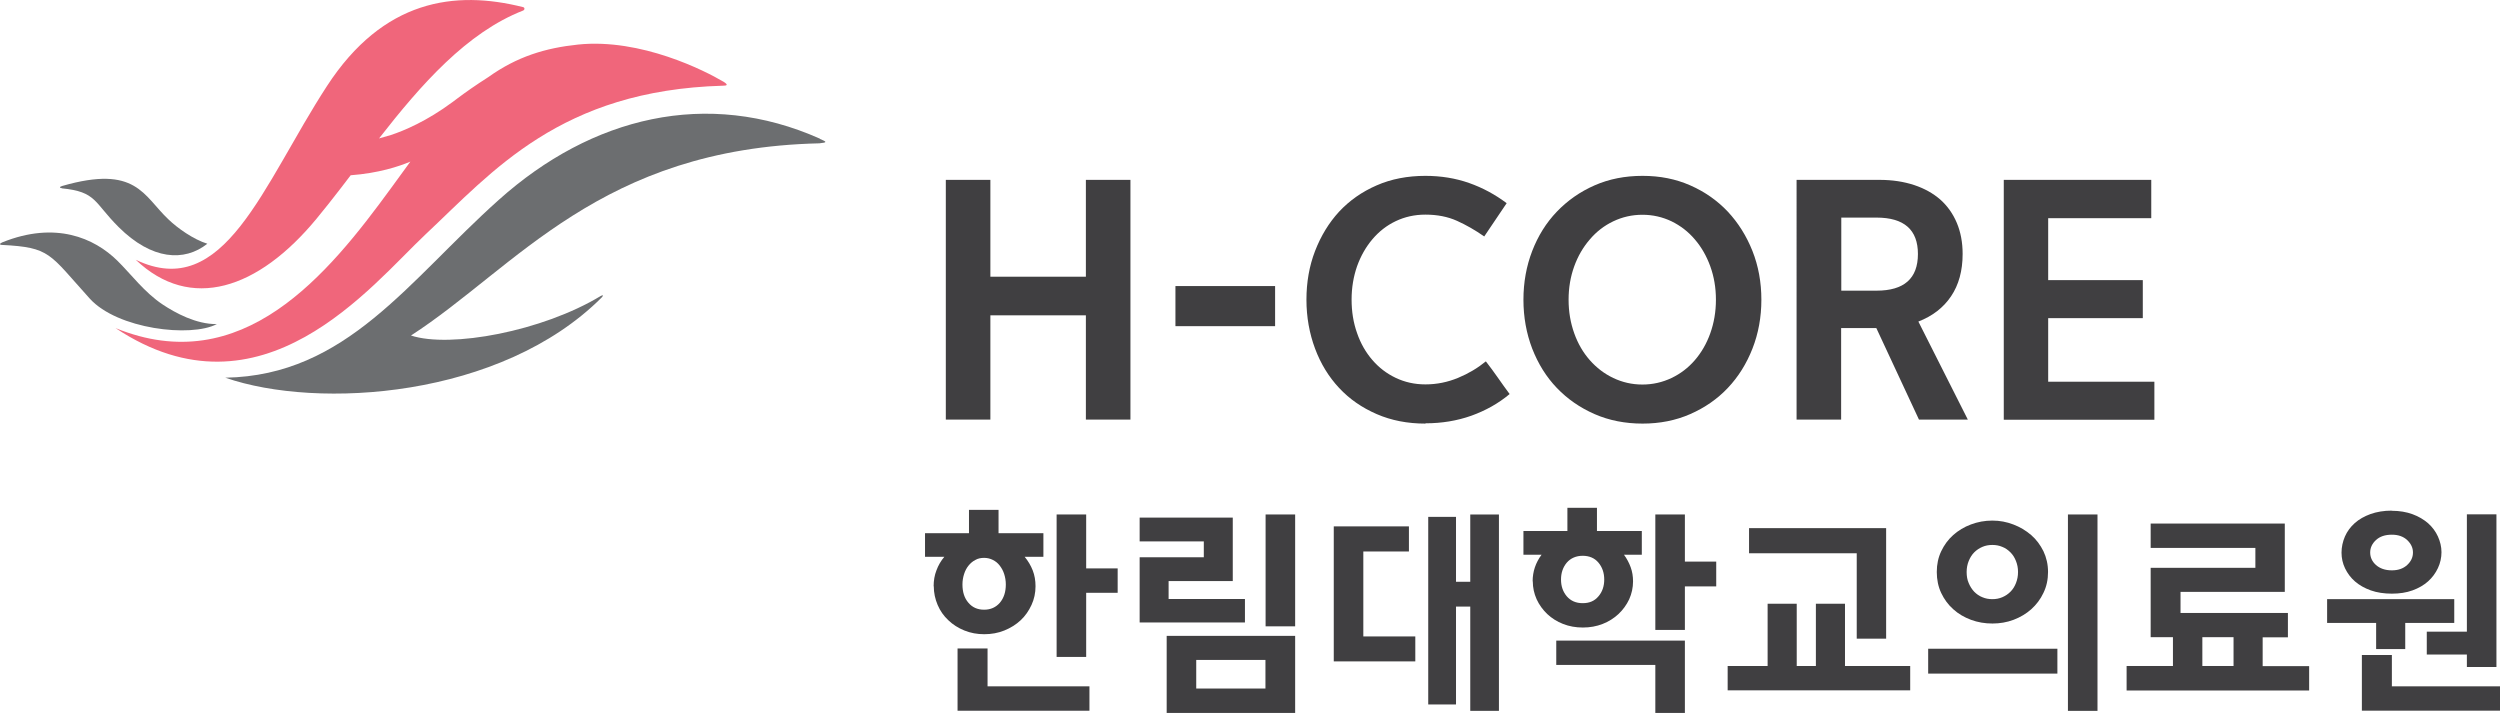
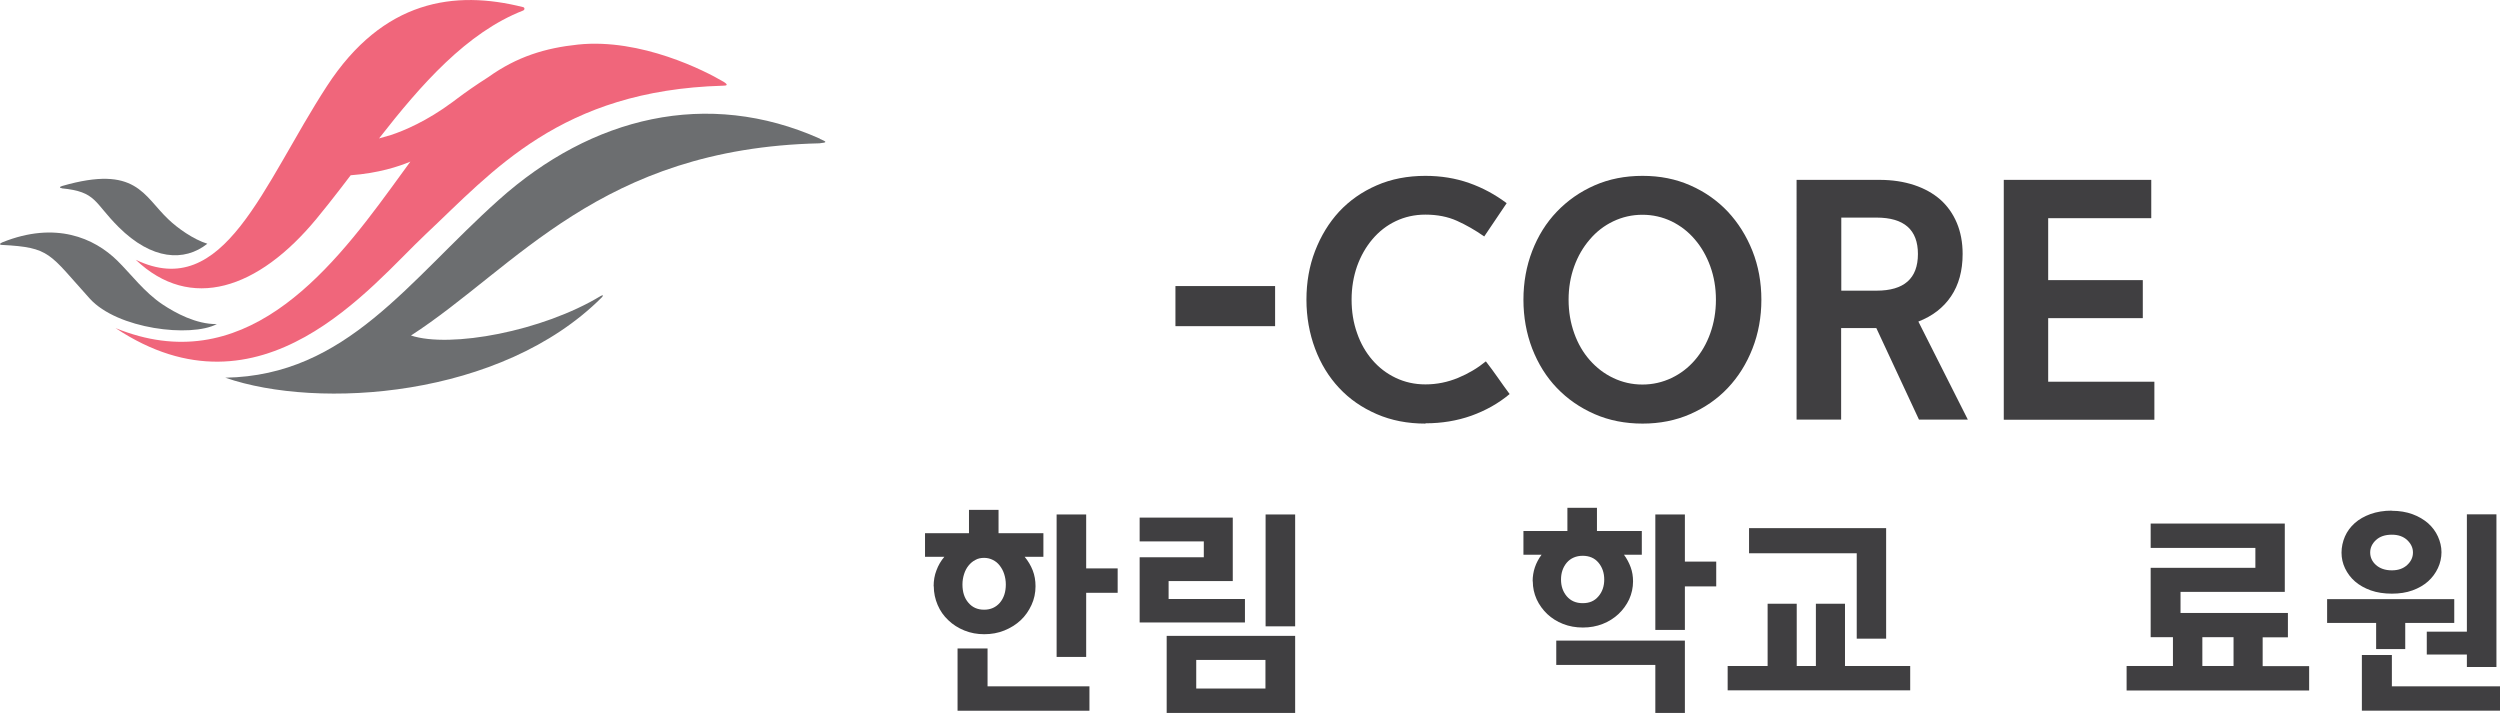
<svg xmlns="http://www.w3.org/2000/svg" id="_레이어_2" data-name=" 레이어 2" viewBox="0 0 168.32 48">
  <defs>
    <style>
      .cls-1 {
        fill: #f0667b;
      }

      .cls-1, .cls-2, .cls-3 {
        stroke-width: 0px;
      }

      .cls-2 {
        fill: #6c6e70;
      }

      .cls-3 {
        fill: #403f41;
      }
    </style>
  </defs>
  <g>
-     <path class="cls-3" d="M63.68,12.11h3v6.52h6.43v-6.52h3v16.14h-3v-7.02h-6.43v7.02h-3V12.11Z" />
    <path class="cls-3" d="M79.14,21.96v-2.7h6.71v2.7h-6.71Z" />
    <path class="cls-3" d="M95.97,28.52c-1.2,0-2.29-.21-3.28-.64-.99-.43-1.83-1.01-2.53-1.76-.7-.75-1.24-1.63-1.62-2.65s-.58-2.12-.58-3.29.19-2.27.58-3.28.93-1.9,1.62-2.65c.7-.75,1.54-1.34,2.53-1.77.98-.43,2.08-.64,3.28-.64,1.05,0,2.03.16,2.94.48.91.32,1.76.78,2.53,1.36l-1.51,2.24c-.6-.42-1.21-.77-1.83-1.05-.62-.28-1.33-.42-2.13-.42-.73,0-1.39.15-2,.44-.61.29-1.13.7-1.57,1.22s-.78,1.12-1.03,1.81c-.24.69-.37,1.44-.37,2.25s.12,1.56.37,2.26c.24.7.59,1.3,1.03,1.81.44.51.96.91,1.57,1.2.61.29,1.27.44,2,.44.77,0,1.5-.15,2.2-.44.7-.29,1.32-.66,1.87-1.11.28.36.55.73.81,1.1s.52.74.79,1.1c-.75.63-1.61,1.11-2.58,1.46-.96.34-1.99.51-3.08.51Z" />
    <path class="cls-3" d="M102.57,20.18c0-1.17.2-2.27.59-3.28.39-1.01.94-1.9,1.66-2.65s1.56-1.34,2.54-1.77c.98-.43,2.05-.64,3.23-.64s2.23.21,3.21.64c.98.43,1.82,1.02,2.53,1.77.7.75,1.26,1.64,1.66,2.65s.6,2.11.6,3.28-.2,2.27-.6,3.29-.95,1.9-1.66,2.65c-.71.75-1.55,1.33-2.53,1.76-.98.43-2.05.64-3.21.64s-2.25-.21-3.23-.64c-.98-.43-1.82-1.01-2.54-1.76s-1.26-1.63-1.66-2.65c-.39-1.02-.59-2.12-.59-3.29ZM105.61,20.18c0,.81.13,1.56.38,2.26s.6,1.3,1.05,1.81c.45.51.97.91,1.58,1.2.61.29,1.26.44,1.96.44s1.35-.15,1.96-.44c.61-.29,1.13-.69,1.57-1.2.44-.51.79-1.11,1.04-1.81.25-.7.38-1.45.38-2.26s-.13-1.56-.38-2.25c-.25-.69-.6-1.3-1.04-1.81-.44-.52-.96-.92-1.57-1.22-.61-.29-1.26-.44-1.96-.44s-1.35.15-1.96.44c-.61.29-1.14.7-1.58,1.22-.45.52-.8,1.12-1.05,1.81-.25.69-.38,1.44-.38,2.25Z" />
    <path class="cls-3" d="M132.14,17.1c0,1.13-.26,2.08-.78,2.85-.52.77-1.25,1.33-2.2,1.7l3.33,6.6h-3.29l-2.87-6.16h-2.37v6.16h-3V12.11h5.58c.87,0,1.64.12,2.34.35.69.23,1.28.56,1.76.98.48.43.85.95,1.11,1.57.26.62.39,1.32.39,2.09ZM129.13,17.1c0-1.63-.93-2.45-2.79-2.45h-2.37v4.92h2.37c1.86,0,2.79-.82,2.79-2.47Z" />
    <path class="cls-3" d="M134.91,12.11h9.93v2.58h-6.94v4.17h6.37v2.56h-6.37v4.28h7.15v2.56h-10.14V12.11Z" />
  </g>
  <g>
    <path class="cls-3" d="M62.86,39.47c0-.38.06-.74.19-1.07.12-.33.3-.64.53-.91h-1.3v-1.59h2.96v-1.57h1.99v1.57h3.02v1.59h-1.26c.23.28.41.58.54.91s.19.69.19,1.07c0,.45-.09.87-.27,1.26s-.42.74-.73,1.03c-.31.29-.68.52-1.1.69s-.87.25-1.35.25-.92-.08-1.34-.25c-.42-.17-.78-.4-1.08-.69-.31-.29-.55-.63-.72-1.03s-.26-.82-.26-1.26ZM66.49,43.67v2.54h6.86v1.64h-8.88v-4.19h2.02ZM64.8,39.35c0,.51.13.92.4,1.23.27.32.62.47,1.06.47s.79-.16,1.06-.47c.27-.32.4-.73.4-1.23,0-.25-.04-.48-.11-.7s-.17-.4-.3-.57-.28-.29-.46-.38c-.18-.09-.37-.14-.59-.14s-.42.04-.59.14c-.18.09-.33.22-.46.38s-.23.35-.3.57-.11.45-.11.7ZM73.13,34.64v3.63h2.12v1.64h-2.12v4.32h-1.99v-9.59h1.99Z" />
    <path class="cls-3" d="M83.82,40.34v1.57h-7.09v-4.39h4.32v-1.07h-4.32v-1.6h6.27v4.27h-4.32v1.21h5.13ZM78.55,42.81h8.65v5.19h-8.65v-5.19ZM80.54,44.43v1.93h4.66v-1.93h-4.66ZM87.2,34.64v7.53h-1.99v-7.53h1.99Z" />
-     <path class="cls-3" d="M95.29,42.84v1.69h-5.49v-9.09h5.06v1.69h-3.07v5.72h3.5ZM100.92,34.64v13.22h-1.93v-7.02h-.96v6.59h-1.87v-12.63h1.87v4.37h.96v-4.53h1.93Z" />
    <path class="cls-3" d="M103.19,39.14c0-.66.2-1.25.6-1.79h-1.22v-1.6h2.96v-1.56h1.99v1.56h3.02v1.6h-1.2c.19.26.34.54.45.84s.16.62.16.95c0,.43-.09.83-.26,1.21-.18.38-.42.71-.72.99-.31.29-.66.51-1.07.67-.41.16-.85.24-1.33.24s-.92-.08-1.33-.24-.77-.39-1.07-.67c-.3-.29-.54-.62-.71-.99-.17-.38-.26-.78-.26-1.21ZM111.45,48v-3.23h-6.67v-1.64h8.66v4.87h-1.99ZM105.1,39.02c0,.45.13.82.39,1.13.26.3.61.46,1.07.46s.8-.15,1.06-.46c.26-.3.39-.68.39-1.13s-.13-.83-.39-1.14c-.26-.31-.62-.46-1.06-.46s-.81.16-1.07.46c-.26.31-.39.69-.39,1.14ZM113.44,34.64v3.17h2.11v1.67h-2.11v2.93h-1.99v-7.77h1.99Z" />
    <path class="cls-3" d="M119.01,44.84v-4.19h1.96v4.19h1.29v-4.19h1.96v4.19h4.39v1.64h-12.29v-1.64h2.7ZM127,43h-1.99v-5.75h-7.25v-1.69h9.23v7.43Z" />
-     <path class="cls-3" d="M138.52,43.68v1.67h-8.7v-1.67h8.7ZM134.14,41.98c-.5,0-.98-.08-1.44-.25-.45-.17-.85-.4-1.19-.71-.34-.3-.61-.67-.81-1.09-.2-.42-.3-.9-.3-1.42s.1-.98.3-1.4c.2-.42.47-.79.81-1.09.34-.3.73-.54,1.19-.71.45-.17.93-.26,1.44-.26s.96.09,1.41.26c.45.17.85.41,1.2.71s.62.67.83,1.09c.2.42.31.89.31,1.4s-.1.98-.31,1.41c-.2.43-.48.79-.82,1.1-.34.3-.74.54-1.19.71-.45.17-.93.25-1.42.25ZM134.14,40.34c.24,0,.46-.04.67-.13.21-.09.39-.21.55-.37s.28-.35.37-.58.14-.47.14-.75-.05-.51-.14-.74-.21-.42-.37-.58c-.16-.16-.34-.29-.55-.37-.21-.09-.43-.13-.67-.13s-.46.04-.67.13-.39.21-.55.37c-.16.16-.28.36-.37.58-.09.22-.14.47-.14.74s.04.53.14.75c.09.22.22.42.37.58.16.16.34.29.55.37.21.09.43.13.67.13ZM141.22,34.64v13.22h-1.99v-13.22h1.99Z" />
    <path class="cls-3" d="M143.18,44.84h3.12v-1.94h-1.5v-4.67h7.05v-1.34h-7.05v-1.64h9.03v4.6h-7.02v1.42h7.23v1.64h-1.7v1.94h3.13v1.64h-12.29v-1.64ZM150.38,44.84v-1.94h-2.1v1.94h2.1Z" />
    <path class="cls-3" d="M161.94,41.94v1.76h-1.96v-1.76h-3.3v-1.6h8.56v1.6h-3.3ZM161.04,34.39c.51,0,.98.08,1.39.23.41.15.76.36,1.05.61.29.26.51.56.66.89s.24.69.24,1.06-.08.73-.24,1.07c-.16.34-.38.64-.66.89-.29.26-.64.46-1.05.61-.41.15-.88.22-1.39.22s-1-.07-1.42-.22c-.42-.15-.77-.35-1.06-.6-.29-.25-.51-.55-.67-.88s-.24-.69-.24-1.06.08-.74.23-1.09c.15-.34.37-.64.66-.9.29-.26.65-.46,1.06-.61.42-.15.9-.23,1.43-.23ZM161.03,46.21h7.29v1.64h-9.3v-3.75h2.02v2.1ZM161.04,38.4c.43,0,.77-.12,1.03-.36.26-.24.39-.52.39-.84s-.13-.59-.39-.84c-.26-.24-.6-.36-1.03-.36-.46,0-.81.12-1.07.36-.26.24-.39.52-.39.84s.13.61.39.84.61.36,1.07.36ZM166.09,44.07h-2.7v-1.54h2.7v-7.9h1.99v10.28h-1.99v-.83Z" />
  </g>
  <g>
    <path class="cls-2" d="M4.16,12.68c2.35.23,2.15.94,3.83,2.61,2.23,2.22,4.42,2.35,5.97,1.12-.94-.29-2.02-1.06-2.62-1.64-1.69-1.59-2.16-3.69-7.15-2.25-.22.06-.17.14-.03.15" />
    <path class="cls-2" d="M55.21,9.34c-7.6-3.39-15.37-1.48-21.62,4.11-6.09,5.44-10.25,11.84-18.42,11.98,6.25,2.17,18.58,1.36,25.34-5.4.18-.19.04-.16-.07-.1-3.91,2.37-10.11,3.53-12.77,2.66,7.08-4.58,12.74-12.6,27.5-12.94.54-.06.52-.09.03-.3" />
    <path class="cls-2" d="M14.6,21.82c-1.39.02-2.81-.76-3.65-1.32-1.23-.82-2.1-2.01-3.05-2.95-1.56-1.53-4.16-2.67-7.73-1.24-.19.08-.24.17-.04.18,3.28.17,3.16.57,5.91,3.61,1.86,2.06,6.81,2.64,8.56,1.72" />
    <path class="cls-1" d="M48.67,5.48c-1.16-.69-5.51-2.92-9.75-2.48-2.2.23-4.11.81-6.04,2.19-.91.58-1.54,1.03-2.09,1.44h0s-.25.19-.32.24c-1.74,1.29-3.27,1.93-4.15,2.22-.31.09-.59.17-.8.23,2.84-3.64,5.91-7.13,9.7-8.61.12-.05.12-.2,0-.23C30.62-.68,25.8-.03,22.01,5.8c-4.32,6.64-6.9,14.56-12.87,11.69,3.69,3.51,8.24,1.99,12.16-2.75.55-.67,1.11-1.37,1.66-2.09l.65-.85c1.87-.14,3.24-.59,4.02-.92l-1.29,1.77c-4.28,5.87-10.03,12.92-18.56,9.44,9.85,6.55,17.21-2.87,20.87-6.31,4.53-4.25,9.09-9.7,20.02-10.01.25,0,.43-.04-.01-.3" />
  </g>
</svg>